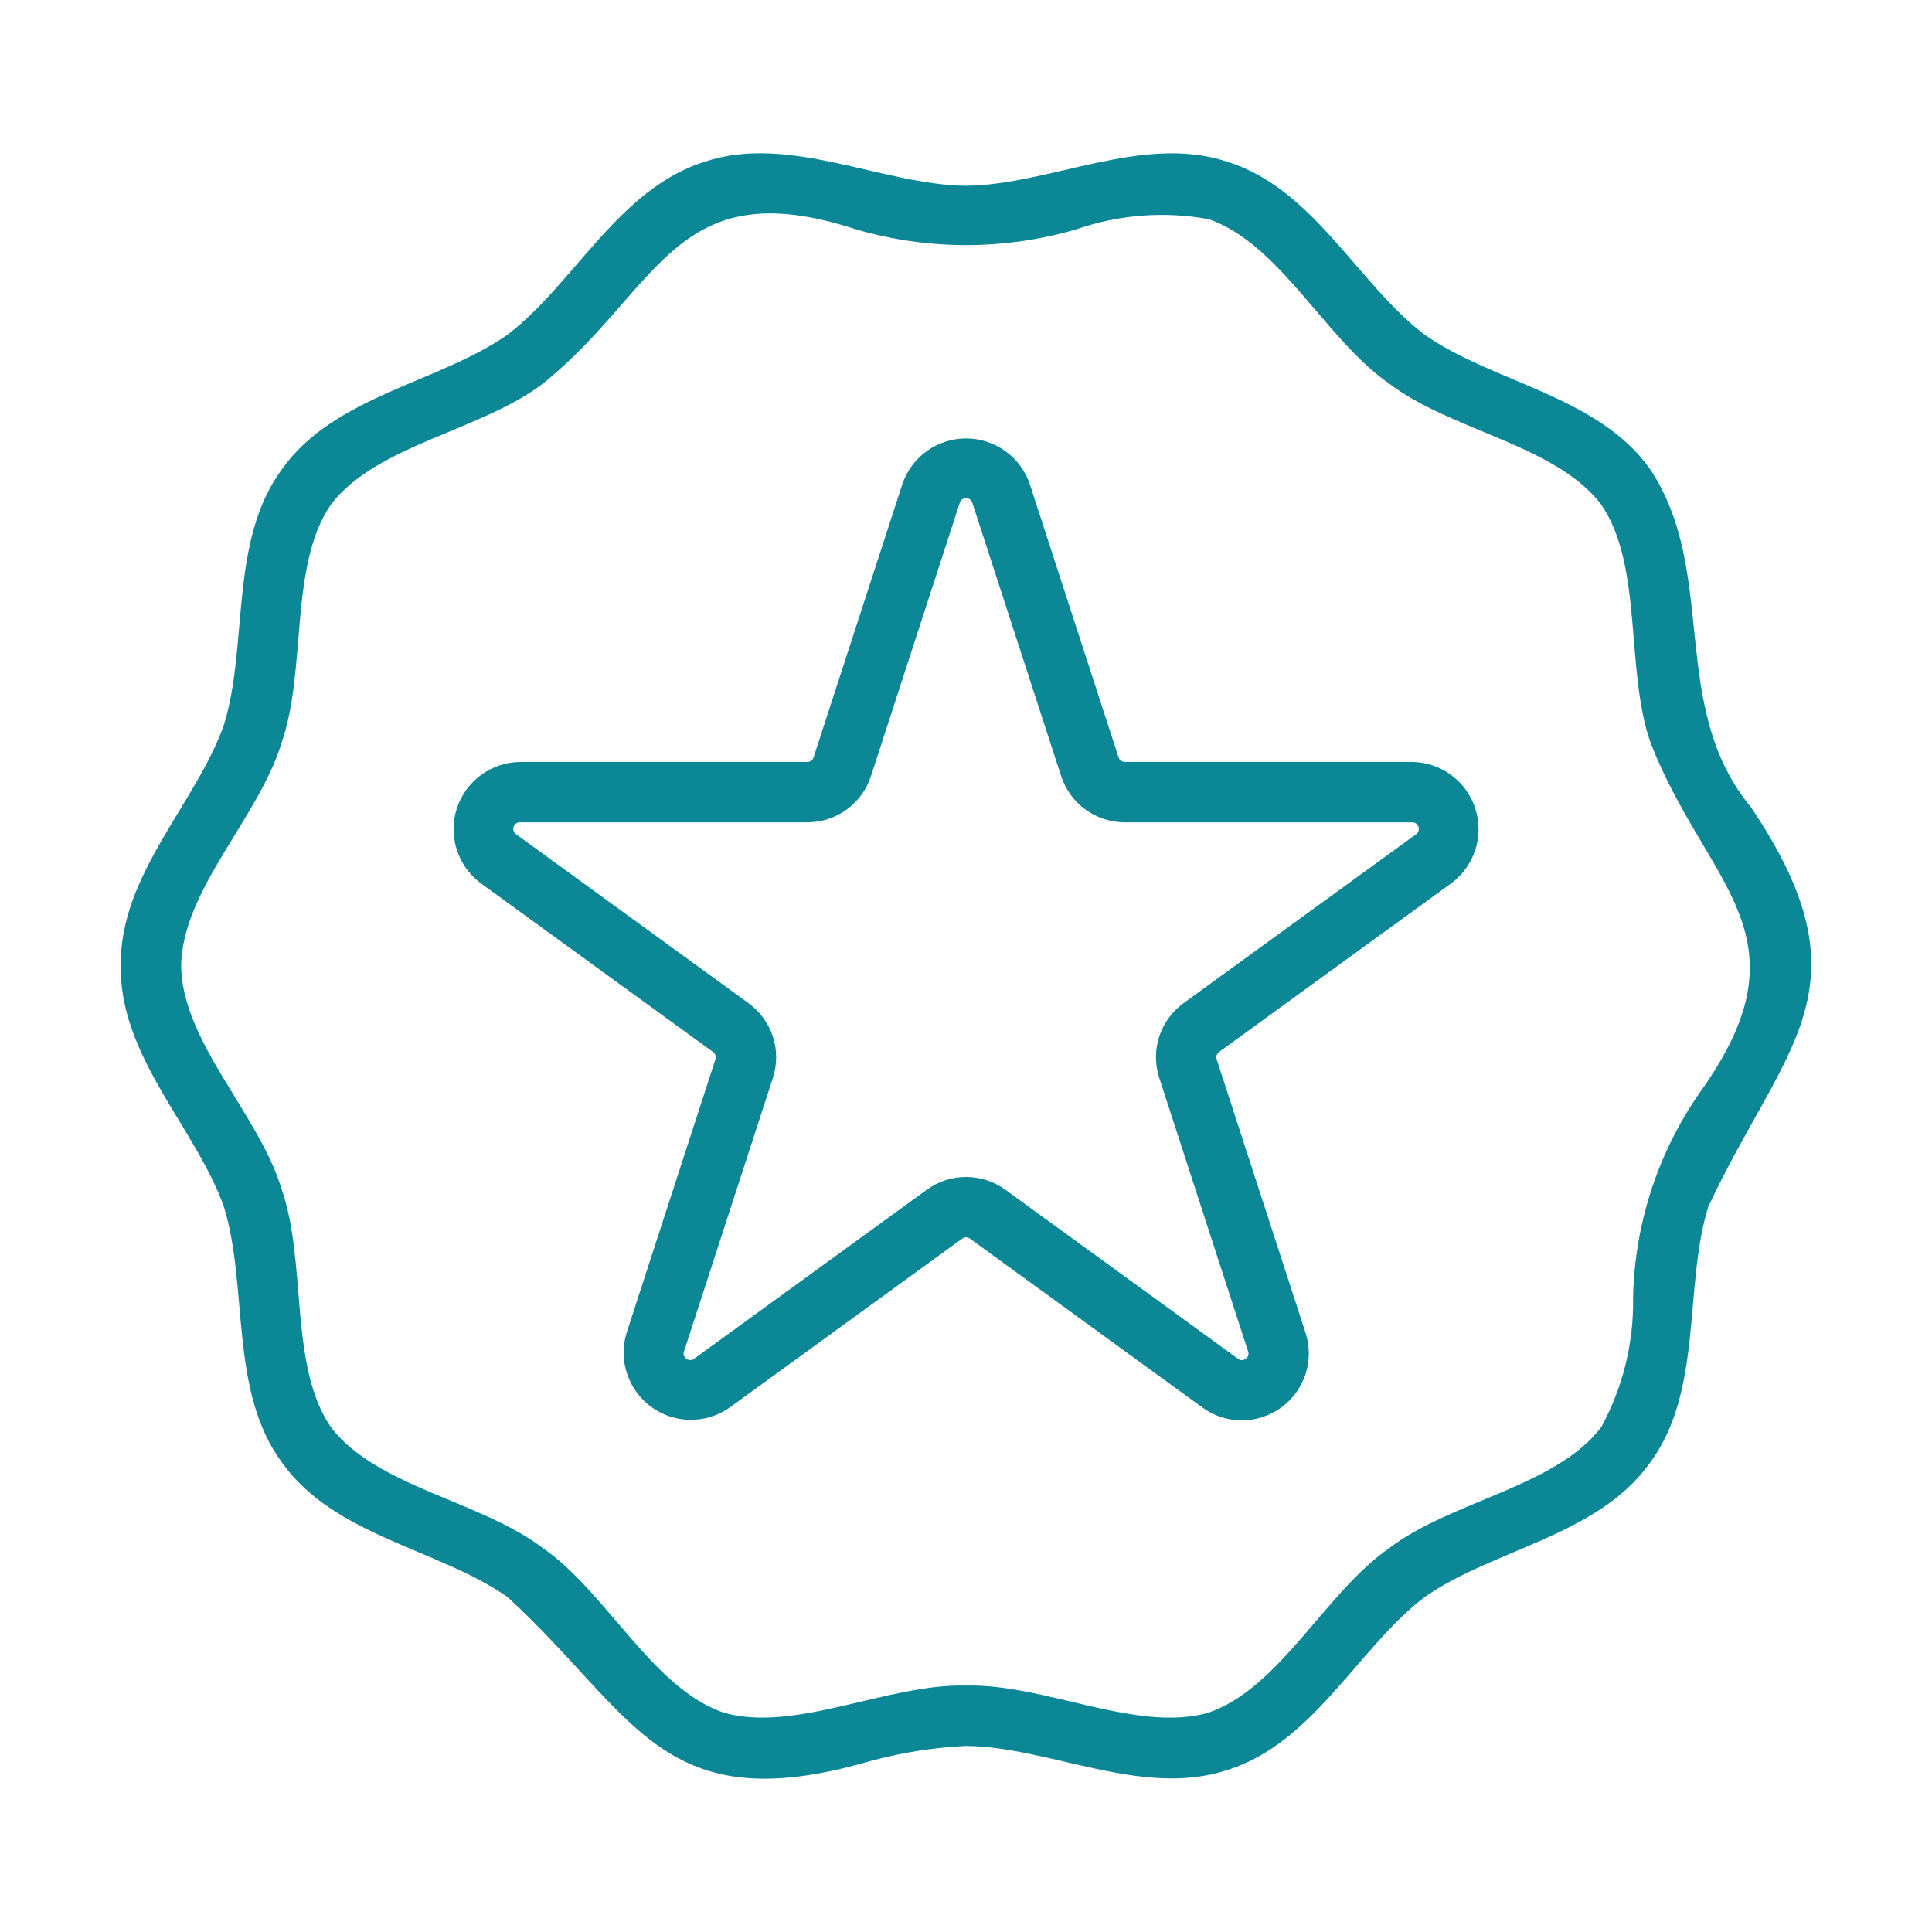
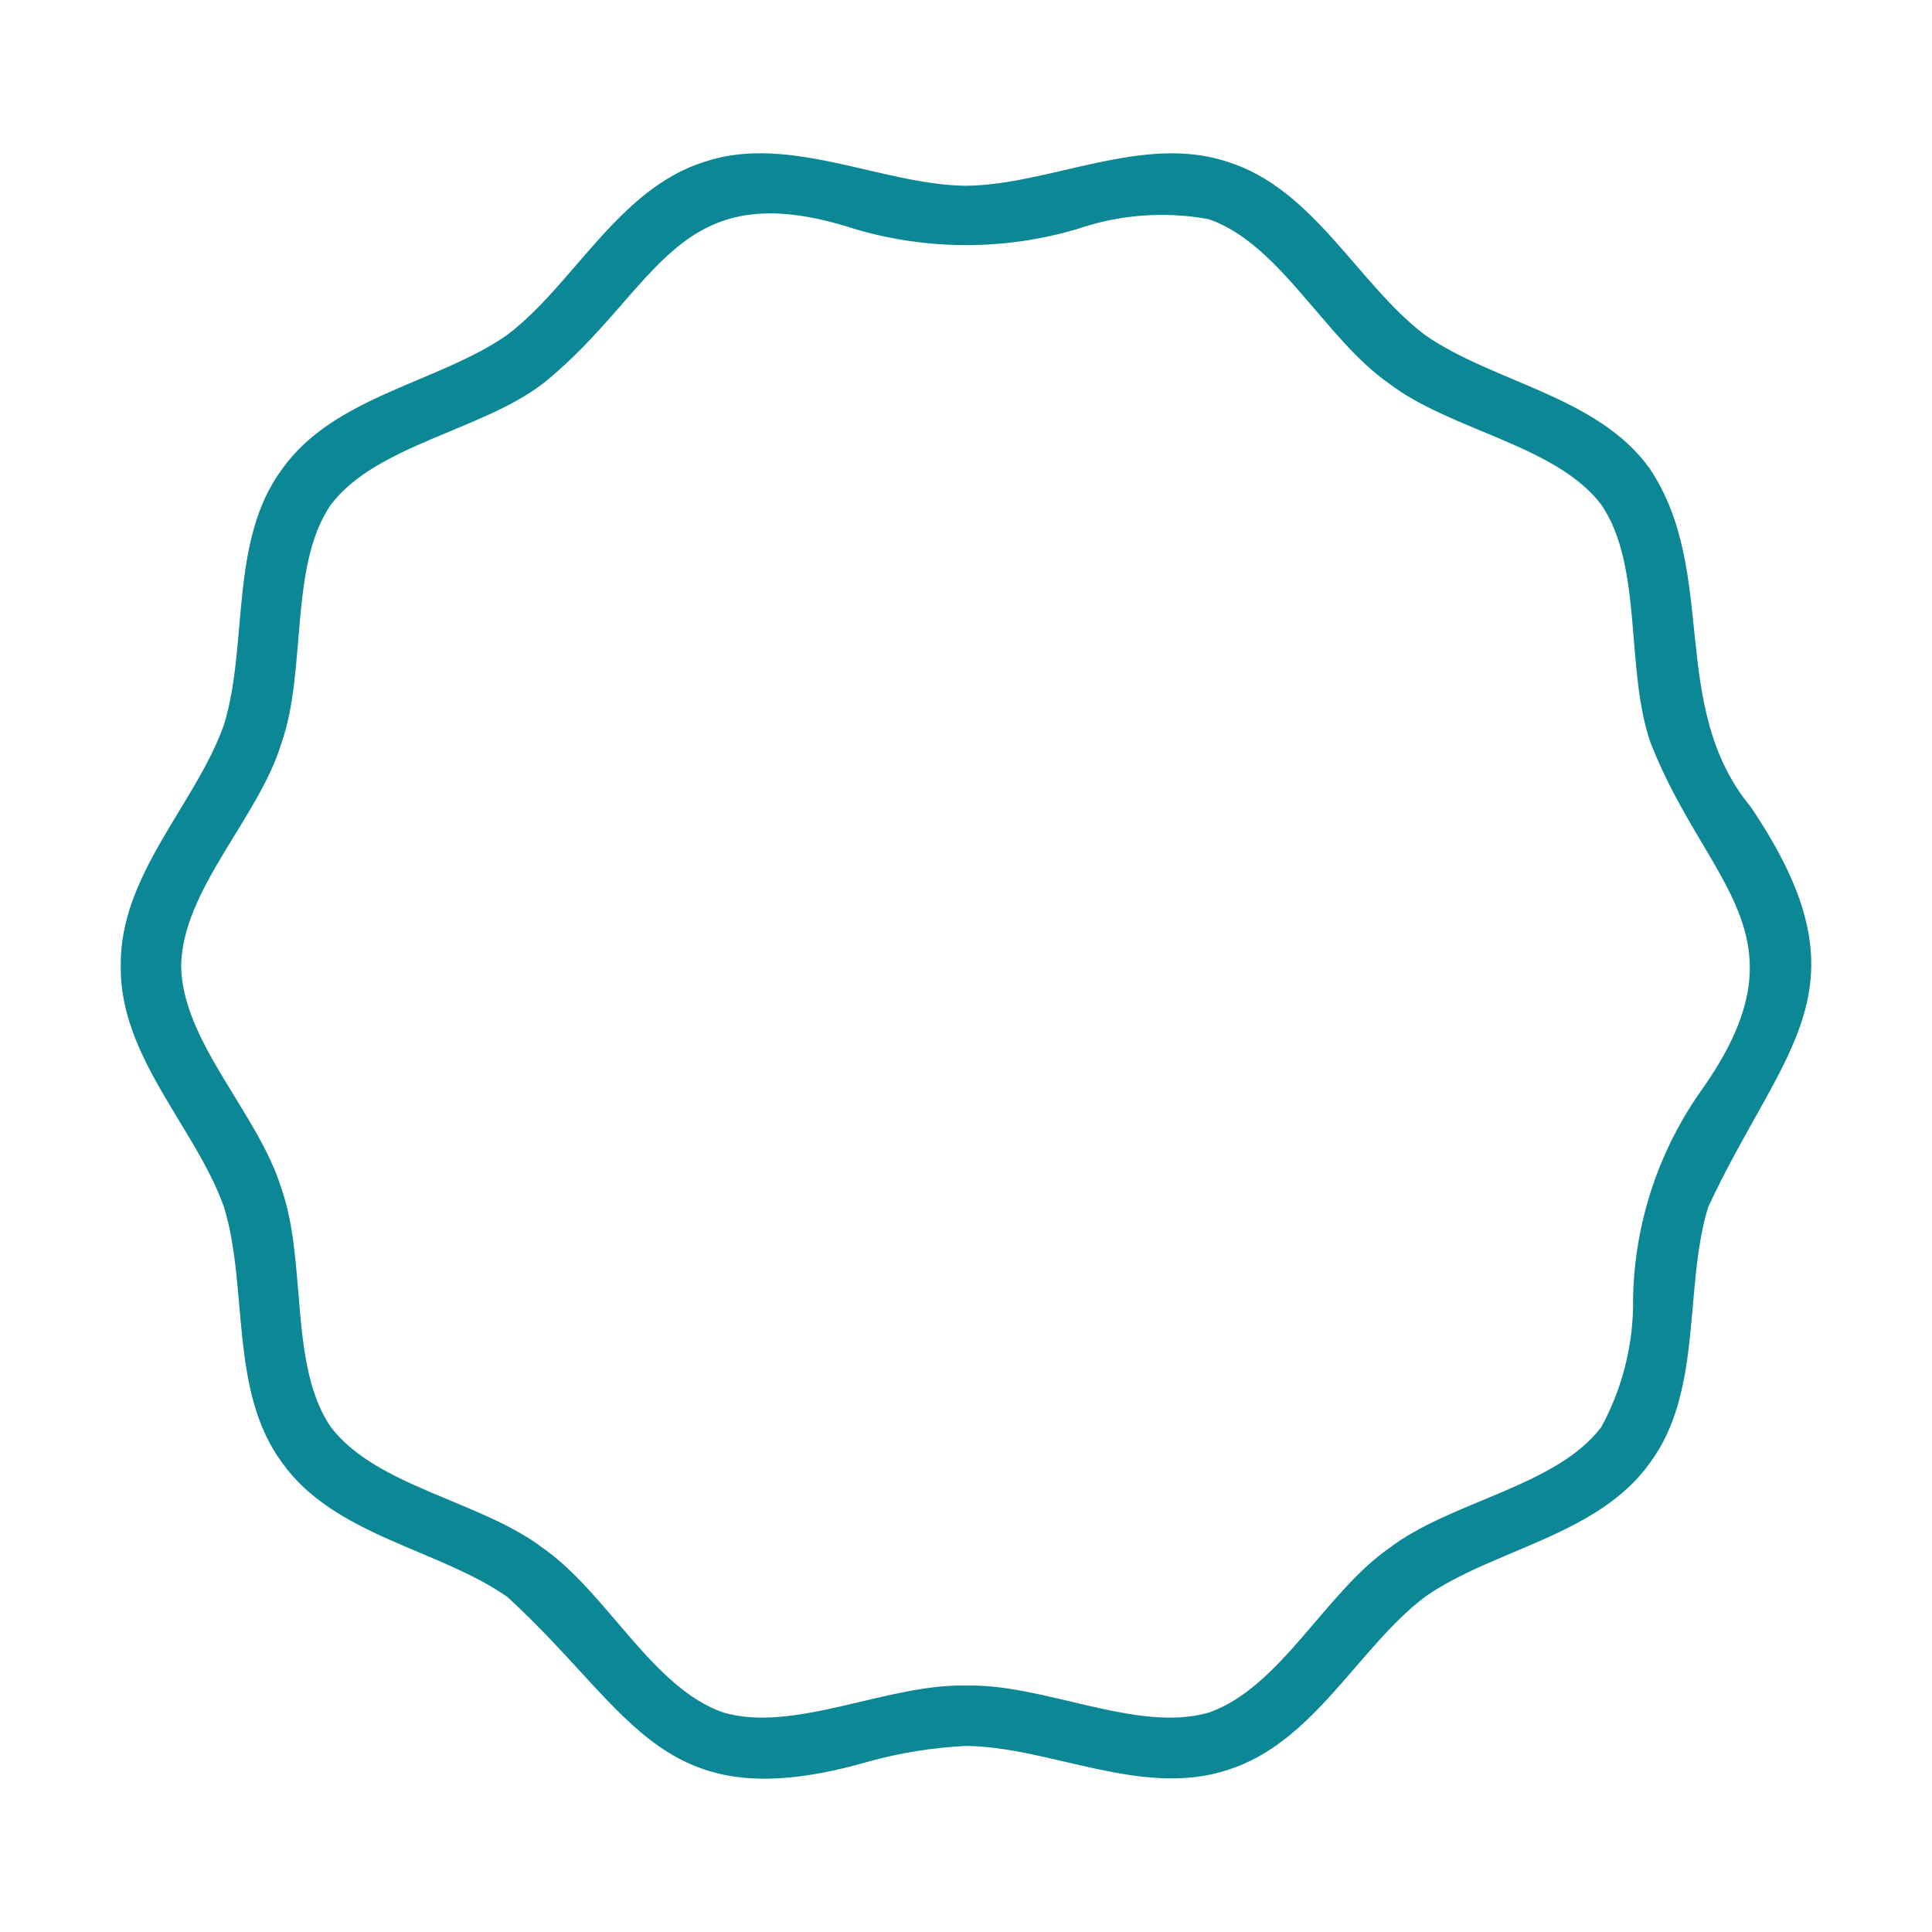
<svg xmlns="http://www.w3.org/2000/svg" width="50" height="50" viewBox="0 0 50 50" fill="none">
  <path d="M45.314 20.89C43.154 18.272 44.488 14.825 42.701 12.136C41.355 10.243 38.639 9.903 36.87 8.663C35.146 7.353 33.996 4.88 31.764 4.186C29.577 3.458 27.167 4.785 25.002 4.808C22.836 4.787 20.427 3.456 18.24 4.185C16.008 4.881 14.857 7.351 13.134 8.662C11.364 9.904 8.651 10.241 7.303 12.136C5.921 13.997 6.434 16.688 5.796 18.756C5.076 20.799 3.092 22.64 3.125 24.997C3.092 27.352 5.074 29.196 5.796 31.237C6.434 33.305 5.922 35.997 7.303 37.857C8.649 39.751 11.364 40.09 13.134 41.331C16.458 44.379 17.105 47.134 22.474 45.59C23.299 45.361 24.147 45.226 25.002 45.185C27.177 45.207 29.552 46.535 31.764 45.808C33.996 45.112 35.147 42.642 36.87 41.332C38.639 40.09 41.353 39.752 42.701 37.858C44.082 35.996 43.57 33.306 44.208 31.237C46.156 27.055 48.486 25.594 45.314 20.89ZM43.98 28.29C42.9 29.847 42.303 31.689 42.264 33.584C42.284 34.754 41.999 35.91 41.438 36.938C40.261 38.481 37.548 38.846 35.949 40.068C34.298 41.217 33.123 43.684 31.281 44.322C29.432 44.857 27.018 43.566 25.002 43.623C22.988 43.566 20.567 44.857 18.723 44.321C16.879 43.684 15.707 41.216 14.055 40.067C12.455 38.846 9.742 38.48 8.566 36.937C7.469 35.348 7.953 32.651 7.282 30.755C6.694 28.826 4.716 26.966 4.688 24.997C4.717 23.027 6.695 21.168 7.282 19.238C7.951 17.342 7.47 14.646 8.566 13.056C9.743 11.512 12.455 11.148 14.055 9.925C17.079 7.485 17.448 4.412 22.119 5.925C24 6.483 26.003 6.483 27.884 5.926C28.976 5.551 30.146 5.464 31.281 5.672C33.125 6.309 34.297 8.778 35.949 9.926C37.549 11.147 40.262 11.513 41.438 13.057C42.534 14.646 42.051 17.343 42.722 19.238C44.181 22.958 46.917 24.203 43.98 28.29Z" fill="#0C8795" />
-   <path d="M36.55 19.719H29.11C29.074 19.719 29.039 19.708 29.01 19.686C28.981 19.665 28.96 19.636 28.949 19.602L26.65 12.526C26.532 12.182 26.31 11.883 26.015 11.672C25.719 11.461 25.365 11.347 25.001 11.347C24.638 11.347 24.284 11.461 23.988 11.672C23.693 11.884 23.471 12.183 23.354 12.527L21.055 19.602C21.044 19.636 21.022 19.666 20.993 19.687C20.964 19.708 20.929 19.719 20.893 19.719H13.454C13.091 19.724 12.738 19.843 12.446 20.059C12.153 20.274 11.936 20.576 11.823 20.922C11.711 21.267 11.71 21.639 11.82 21.985C11.929 22.332 12.145 22.635 12.435 22.853L18.453 27.225C18.482 27.247 18.504 27.276 18.515 27.311C18.527 27.345 18.527 27.382 18.515 27.416L16.217 34.491C16.11 34.839 16.114 35.211 16.229 35.555C16.344 35.9 16.564 36.2 16.857 36.413C17.151 36.627 17.505 36.743 17.868 36.745C18.231 36.748 18.586 36.637 18.883 36.428L24.901 32.056C24.93 32.035 24.965 32.023 25.001 32.023C25.037 32.023 25.072 32.034 25.102 32.055L31.12 36.428C31.416 36.643 31.773 36.759 32.139 36.759C32.504 36.759 32.861 36.643 33.157 36.428C33.453 36.213 33.673 35.91 33.787 35.562C33.9 35.214 33.9 34.839 33.787 34.491L31.488 27.416C31.477 27.382 31.477 27.345 31.487 27.311C31.498 27.277 31.52 27.247 31.549 27.225L37.568 22.853C37.859 22.635 38.074 22.331 38.184 21.985C38.294 21.639 38.292 21.267 38.18 20.922C38.068 20.576 37.85 20.274 37.558 20.059C37.265 19.843 36.913 19.724 36.55 19.719ZM36.65 21.589L30.63 25.962C30.333 26.177 30.113 26.48 30 26.828C29.887 27.176 29.888 27.551 30.002 27.898L32.3 34.974C32.314 35.008 32.316 35.045 32.304 35.08C32.293 35.115 32.27 35.145 32.239 35.164C32.211 35.187 32.175 35.2 32.139 35.2C32.102 35.2 32.067 35.187 32.039 35.164L26.02 30.791C25.724 30.576 25.367 30.46 25.001 30.46C24.635 30.46 24.279 30.576 23.983 30.792L17.965 35.164C17.936 35.187 17.901 35.2 17.865 35.2C17.828 35.2 17.793 35.187 17.765 35.164C17.734 35.145 17.71 35.115 17.699 35.08C17.688 35.045 17.689 35.008 17.703 34.974L20.002 27.898C20.115 27.55 20.116 27.176 20.003 26.828C19.889 26.48 19.669 26.177 19.372 25.962L13.354 21.589C13.325 21.568 13.303 21.538 13.292 21.504C13.281 21.47 13.281 21.433 13.292 21.399C13.303 21.365 13.325 21.335 13.354 21.314C13.383 21.293 13.418 21.282 13.454 21.282H20.893C21.259 21.282 21.616 21.167 21.912 20.951C22.209 20.736 22.429 20.432 22.541 20.084L24.84 13.009C24.851 12.974 24.873 12.944 24.902 12.923C24.931 12.902 24.966 12.891 25.002 12.891C25.038 12.891 25.073 12.903 25.102 12.924C25.131 12.945 25.152 12.975 25.163 13.009L27.462 20.084C27.575 20.432 27.795 20.736 28.091 20.951C28.387 21.166 28.744 21.282 29.11 21.282H36.55C36.586 21.282 36.62 21.293 36.65 21.314C36.679 21.335 36.7 21.365 36.711 21.399C36.722 21.433 36.722 21.47 36.711 21.504C36.7 21.538 36.679 21.568 36.65 21.589Z" fill="#0C8795" />
</svg>